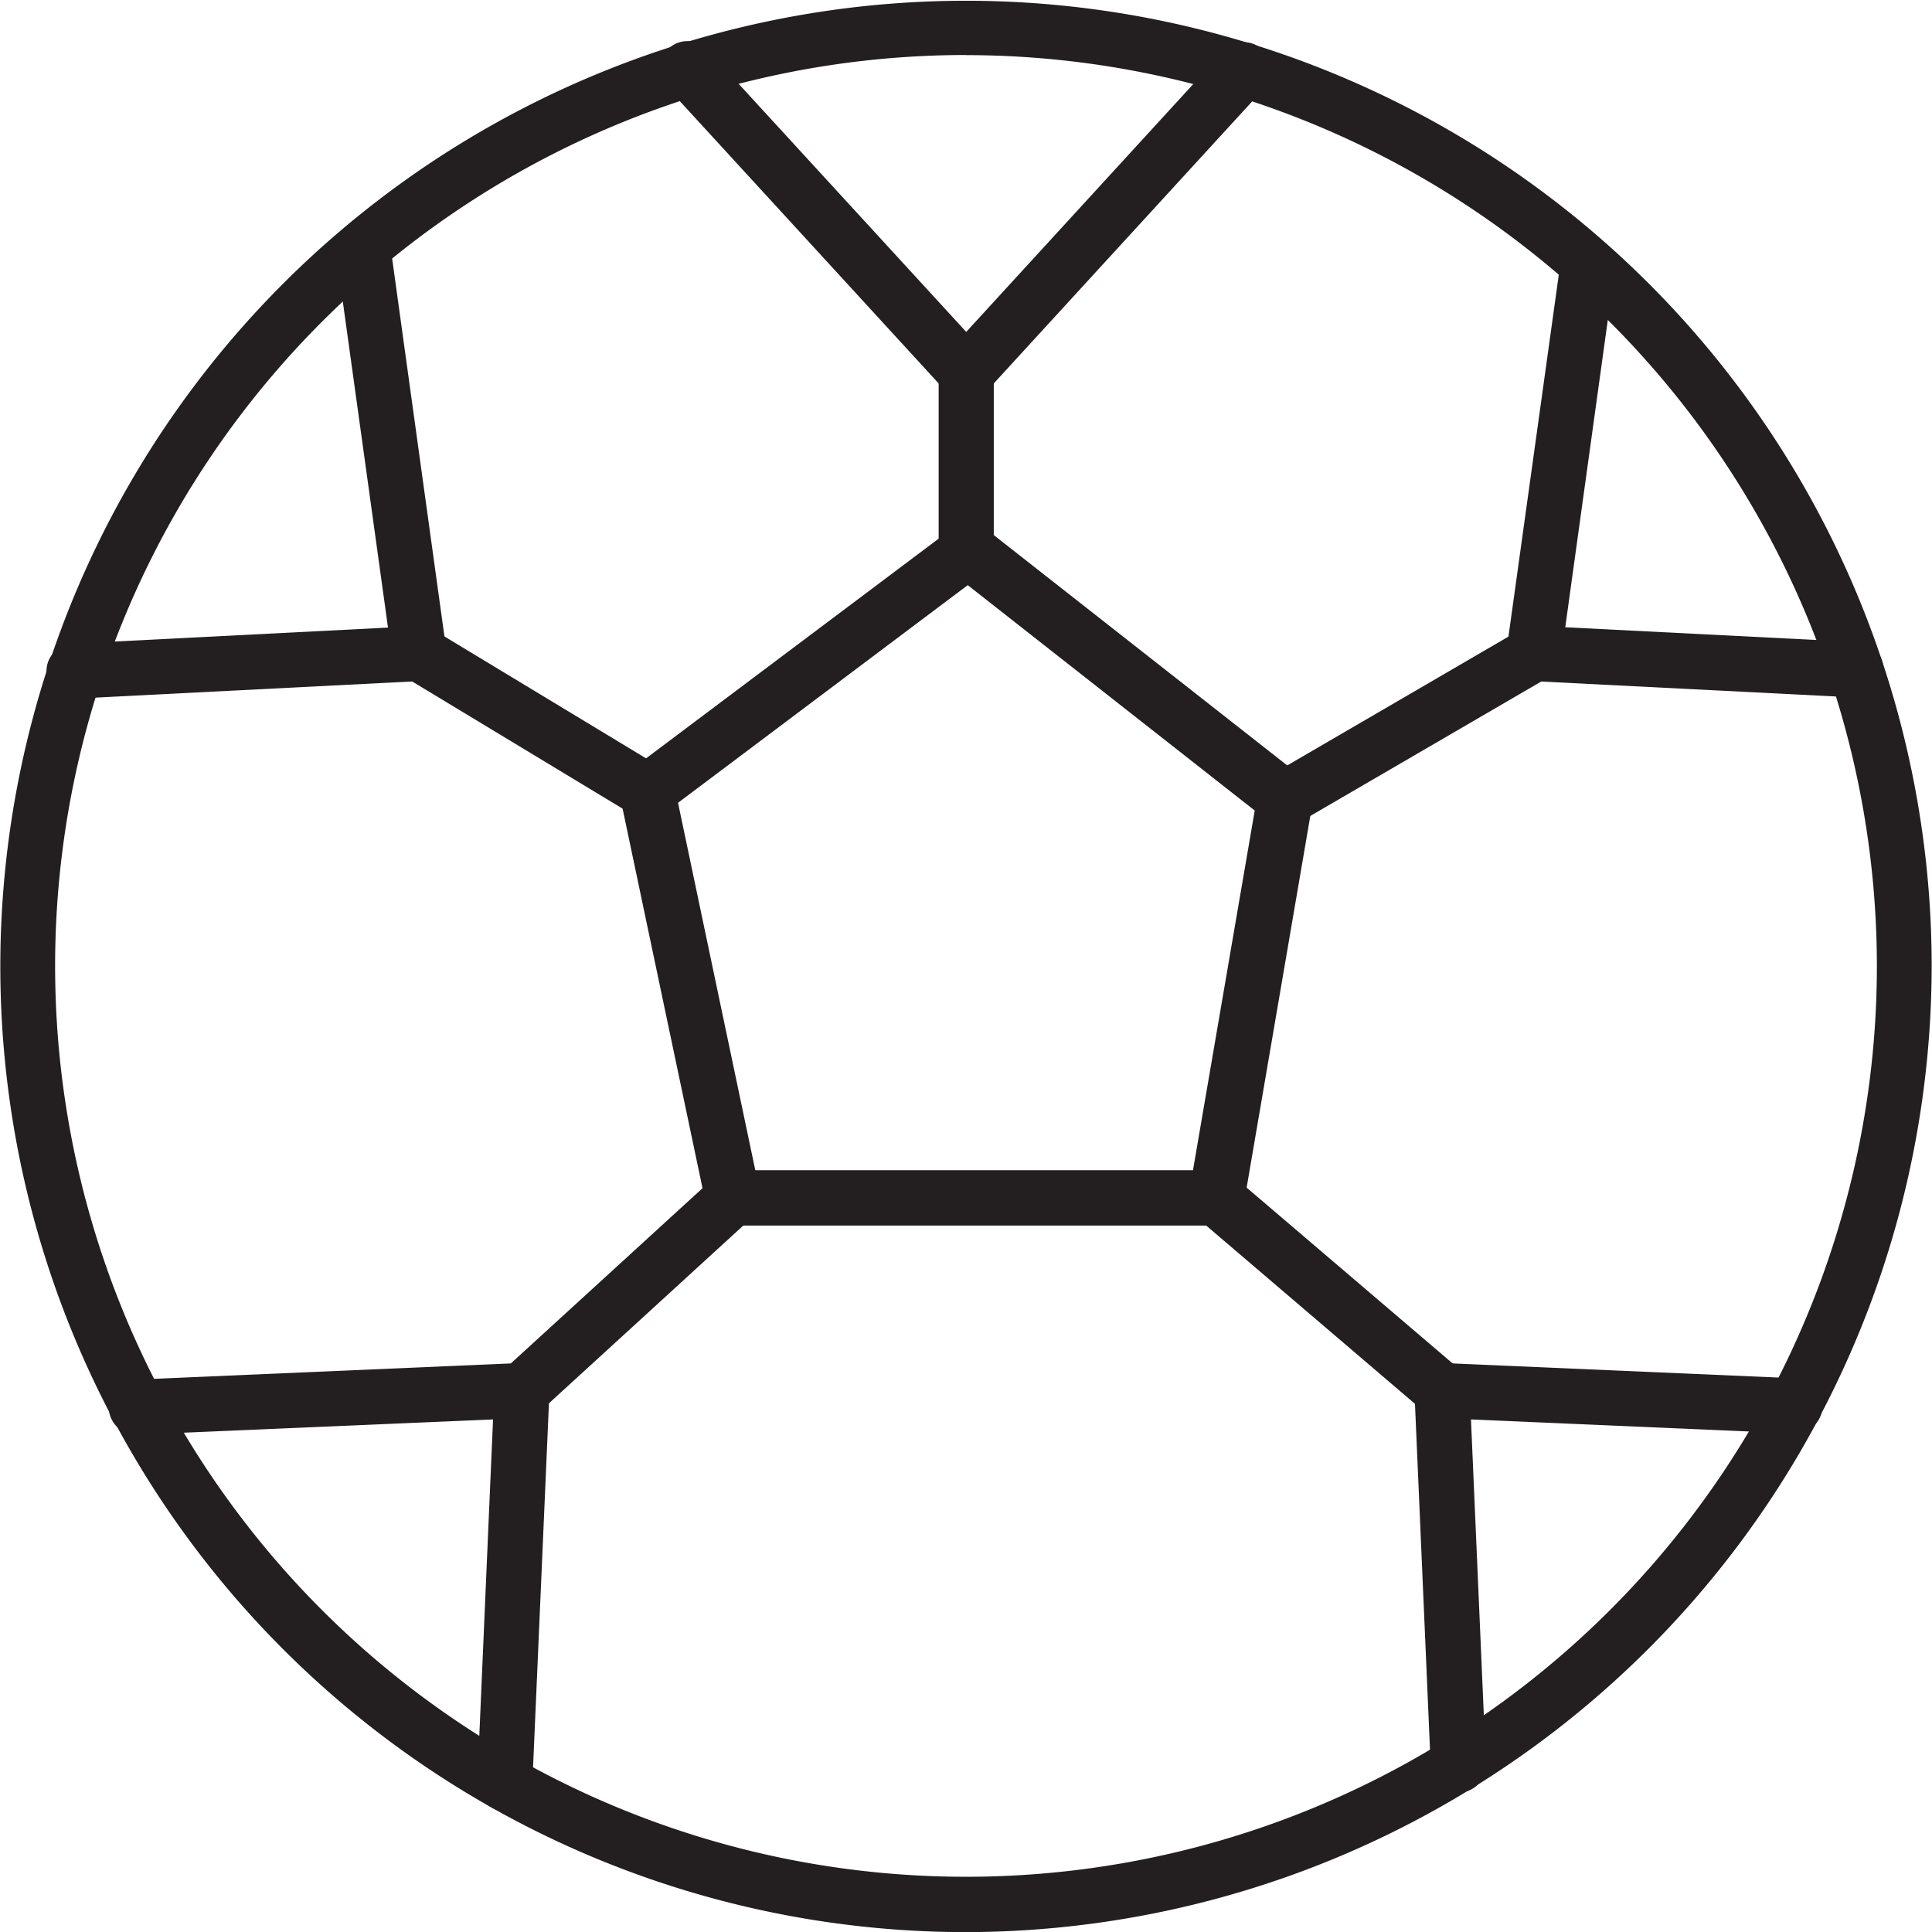
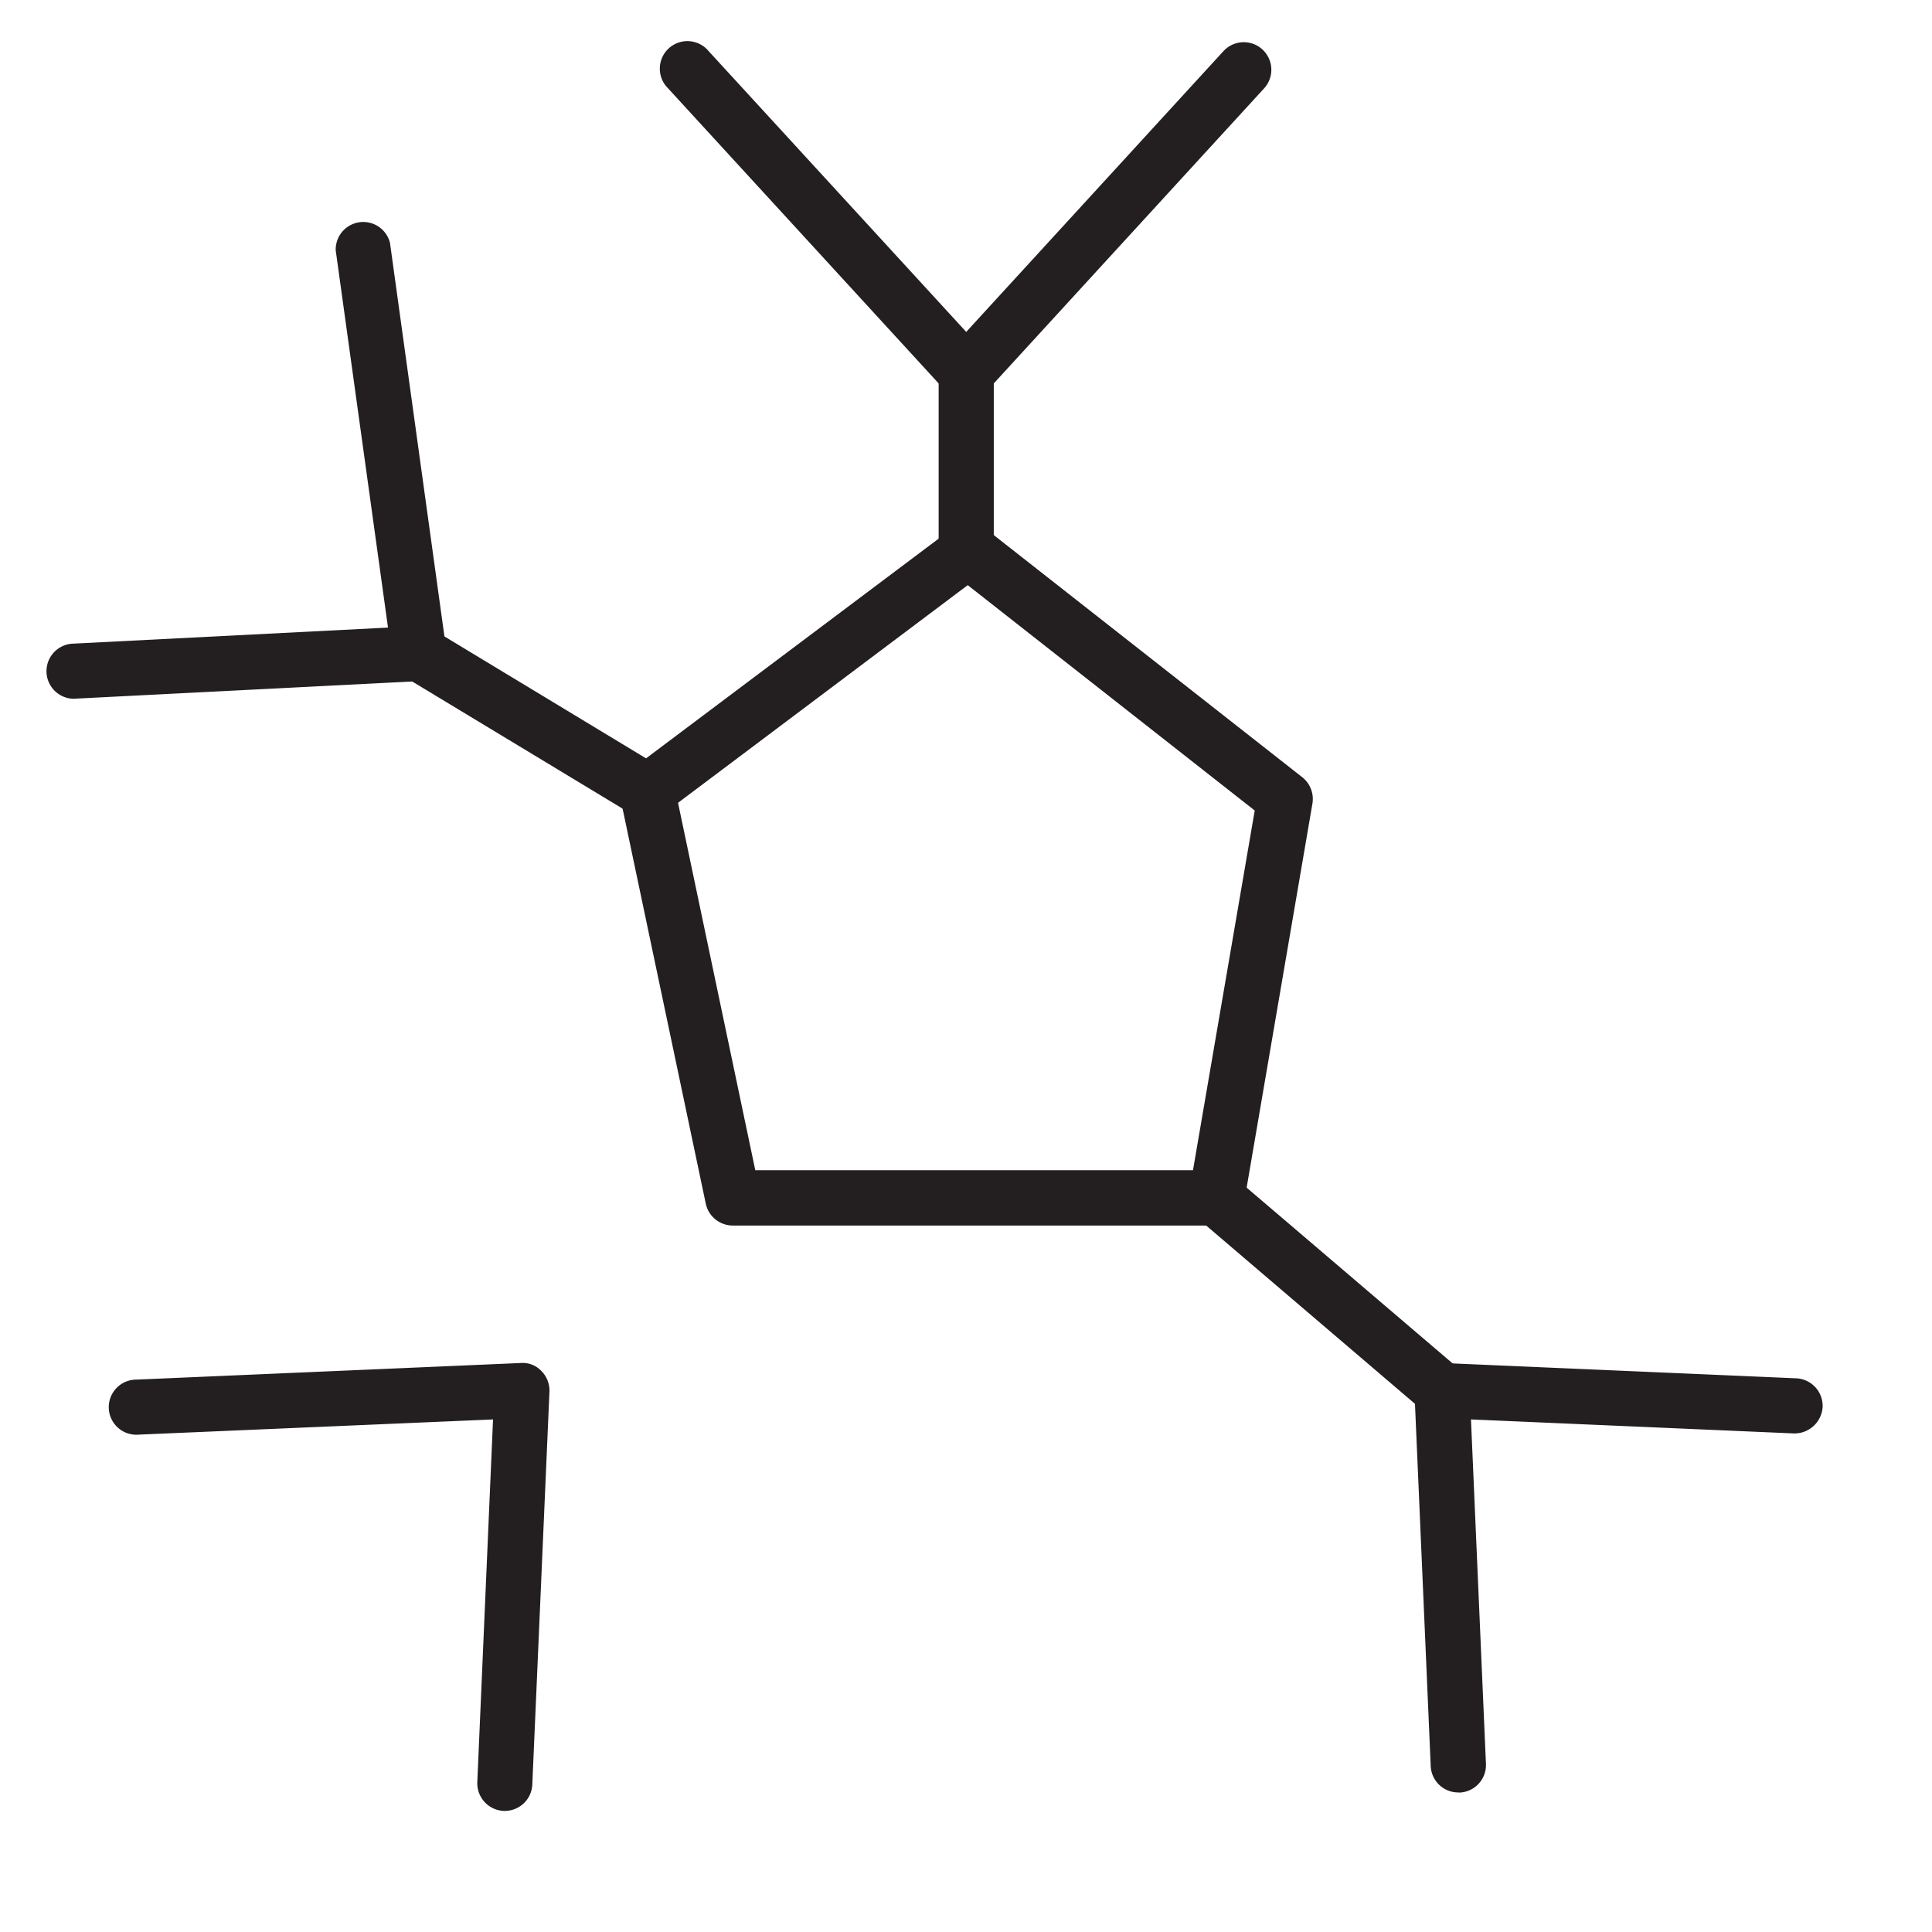
<svg xmlns="http://www.w3.org/2000/svg" width="17.806" height="17.807" viewBox="0 0 17.806 17.807">
  <g id="icon" transform="translate(-140.206 -564.305)">
    <g id="Group_7404" data-name="Group 7404" transform="translate(140.206 564.305)">
      <g id="Group_7392" data-name="Group 7392" transform="translate(0.435 2.019)">
        <path id="Path_18778" data-name="Path 18778" d="M141.242,572.353a.254.254,0,0,1-.013-.508l2.9-.148-.482-3.477a.254.254,0,0,1,.5-.07l.519,3.751a.254.254,0,0,1-.238.289l-3.18.162Z" transform="translate(-140.988 -567.932)" fill="#231f20" />
      </g>
      <g id="Group_7393" data-name="Group 7393">
-         <path id="Path_18779" data-name="Path 18779" d="M149.109,582.112a8.9,8.9,0,1,1,8.9-8.9A8.914,8.914,0,0,1,149.109,582.112Zm0-17.3a8.395,8.395,0,1,0,8.395,8.395A8.4,8.4,0,0,0,149.109,564.813Z" transform="translate(-140.206 -564.305)" fill="#231f20" />
-       </g>
+         </g>
      <g id="Group_7394" data-name="Group 7394" transform="translate(6.09 0.384)">
        <path id="Path_18780" data-name="Path 18780" d="M153.967,568.3a.258.258,0,0,1-.188-.082l-2.562-2.794a.254.254,0,1,1,.374-.343l2.375,2.589,2.371-2.588a.254.254,0,1,1,.374.344l-2.558,2.792A.257.257,0,0,1,153.967,568.3Z" transform="translate(-151.151 -564.995)" fill="#231f20" />
      </g>
      <g id="Group_7395" data-name="Group 7395" transform="translate(13.883 2.174)">
-         <path id="Path_18781" data-name="Path 18781" d="M168.384,572.467h-.013l-2.974-.151a.252.252,0,0,1-.183-.092.258.258,0,0,1-.056-.2l.5-3.594a.254.254,0,0,1,.5.068l-.46,3.322,2.7.137a.254.254,0,0,1-.013.507Z" transform="translate(-165.155 -568.213)" fill="#231f20" />
-       </g>
+         </g>
      <g id="Group_7396" data-name="Group 7396" transform="translate(13.036 12.561)">
        <path id="Path_18782" data-name="Path 18782" d="M164.037,590.837a.254.254,0,0,1-.254-.242l-.15-3.452a.255.255,0,0,1,.265-.264l3.253.141a.255.255,0,0,1,.244.265.26.26,0,0,1-.265.243l-2.976-.129.138,3.175a.254.254,0,0,1-.243.264Z" transform="translate(-163.633 -586.878)" fill="#231f20" />
      </g>
      <g id="Group_7397" data-name="Group 7397" transform="translate(1.014 12.561)">
        <path id="Path_18783" data-name="Path 18783" d="M145.667,591.007h-.011a.255.255,0,0,1-.243-.266l.145-3.342-3.265.14a.254.254,0,1,1-.022-.507l3.542-.153a.236.236,0,0,1,.19.073.255.255,0,0,1,.075.19l-.158,3.62A.254.254,0,0,1,145.667,591.007Z" transform="translate(-142.028 -586.878)" fill="#231f20" />
      </g>
      <g id="Group_7398" data-name="Group 7398" transform="translate(4.557 10.786)">
-         <path id="Path_18784" data-name="Path 18784" d="M148.649,585.972a.255.255,0,0,1-.171-.442l1.943-1.776a.256.256,0,0,1,.359.016.254.254,0,0,1-.017.359l-1.943,1.777A.255.255,0,0,1,148.649,585.972Z" transform="translate(-148.395 -583.688)" fill="#231f20" />
-       </g>
+         </g>
      <g id="Group_7399" data-name="Group 7399" transform="translate(10.956 10.787)">
        <path id="Path_18785" data-name="Path 18785" d="M162.229,585.973a.257.257,0,0,1-.165-.061l-2.08-1.776a.254.254,0,0,1,.329-.387l2.081,1.776a.255.255,0,0,1-.165.448Z" transform="translate(-159.895 -583.689)" fill="#231f20" />
      </g>
      <g id="Group_7400" data-name="Group 7400" transform="translate(11.586 5.769)">
-         <path id="Path_18786" data-name="Path 18786" d="M161.281,576.519a.254.254,0,0,1-.127-.474l2.3-1.339a.255.255,0,0,1,.257.44l-2.3,1.339A.266.266,0,0,1,161.281,576.519Z" transform="translate(-161.027 -574.672)" fill="#231f20" />
-       </g>
+         </g>
      <g id="Group_7401" data-name="Group 7401" transform="translate(3.616 5.77)">
        <path id="Path_18787" data-name="Path 18787" d="M149.053,576.451a.258.258,0,0,1-.132-.037l-2.1-1.269a.255.255,0,0,1,.263-.436l2.1,1.27a.255.255,0,0,1-.131.472Z" transform="translate(-146.704 -574.674)" fill="#231f20" />
      </g>
      <g id="Group_7402" data-name="Group 7402" transform="translate(8.651 3.177)">
        <path id="Path_18788" data-name="Path 18788" d="M156.007,572.162h0a.253.253,0,0,1-.254-.253v-1.64a.254.254,0,0,1,.254-.254h0a.254.254,0,0,1,.254.254v1.64A.253.253,0,0,1,156.007,572.162Z" transform="translate(-155.753 -570.015)" fill="#231f20" />
      </g>
      <g id="Group_7403" data-name="Group 7403" transform="translate(5.711 4.818)">
        <path id="Path_18789" data-name="Path 18789" d="M155.967,579.44h-4.456a.255.255,0,0,1-.249-.2l-.789-3.747a.257.257,0,0,1,.1-.255l2.958-2.221a.254.254,0,0,1,.309,0l2.919,2.291a.256.256,0,0,1,.094.242l-.63,3.678A.256.256,0,0,1,155.967,579.44Zm-4.249-.51h4.034l.569-3.315-2.645-2.077-2.67,2.006Z" transform="translate(-150.468 -572.963)" fill="#231f20" />
      </g>
    </g>
  </g>
</svg>